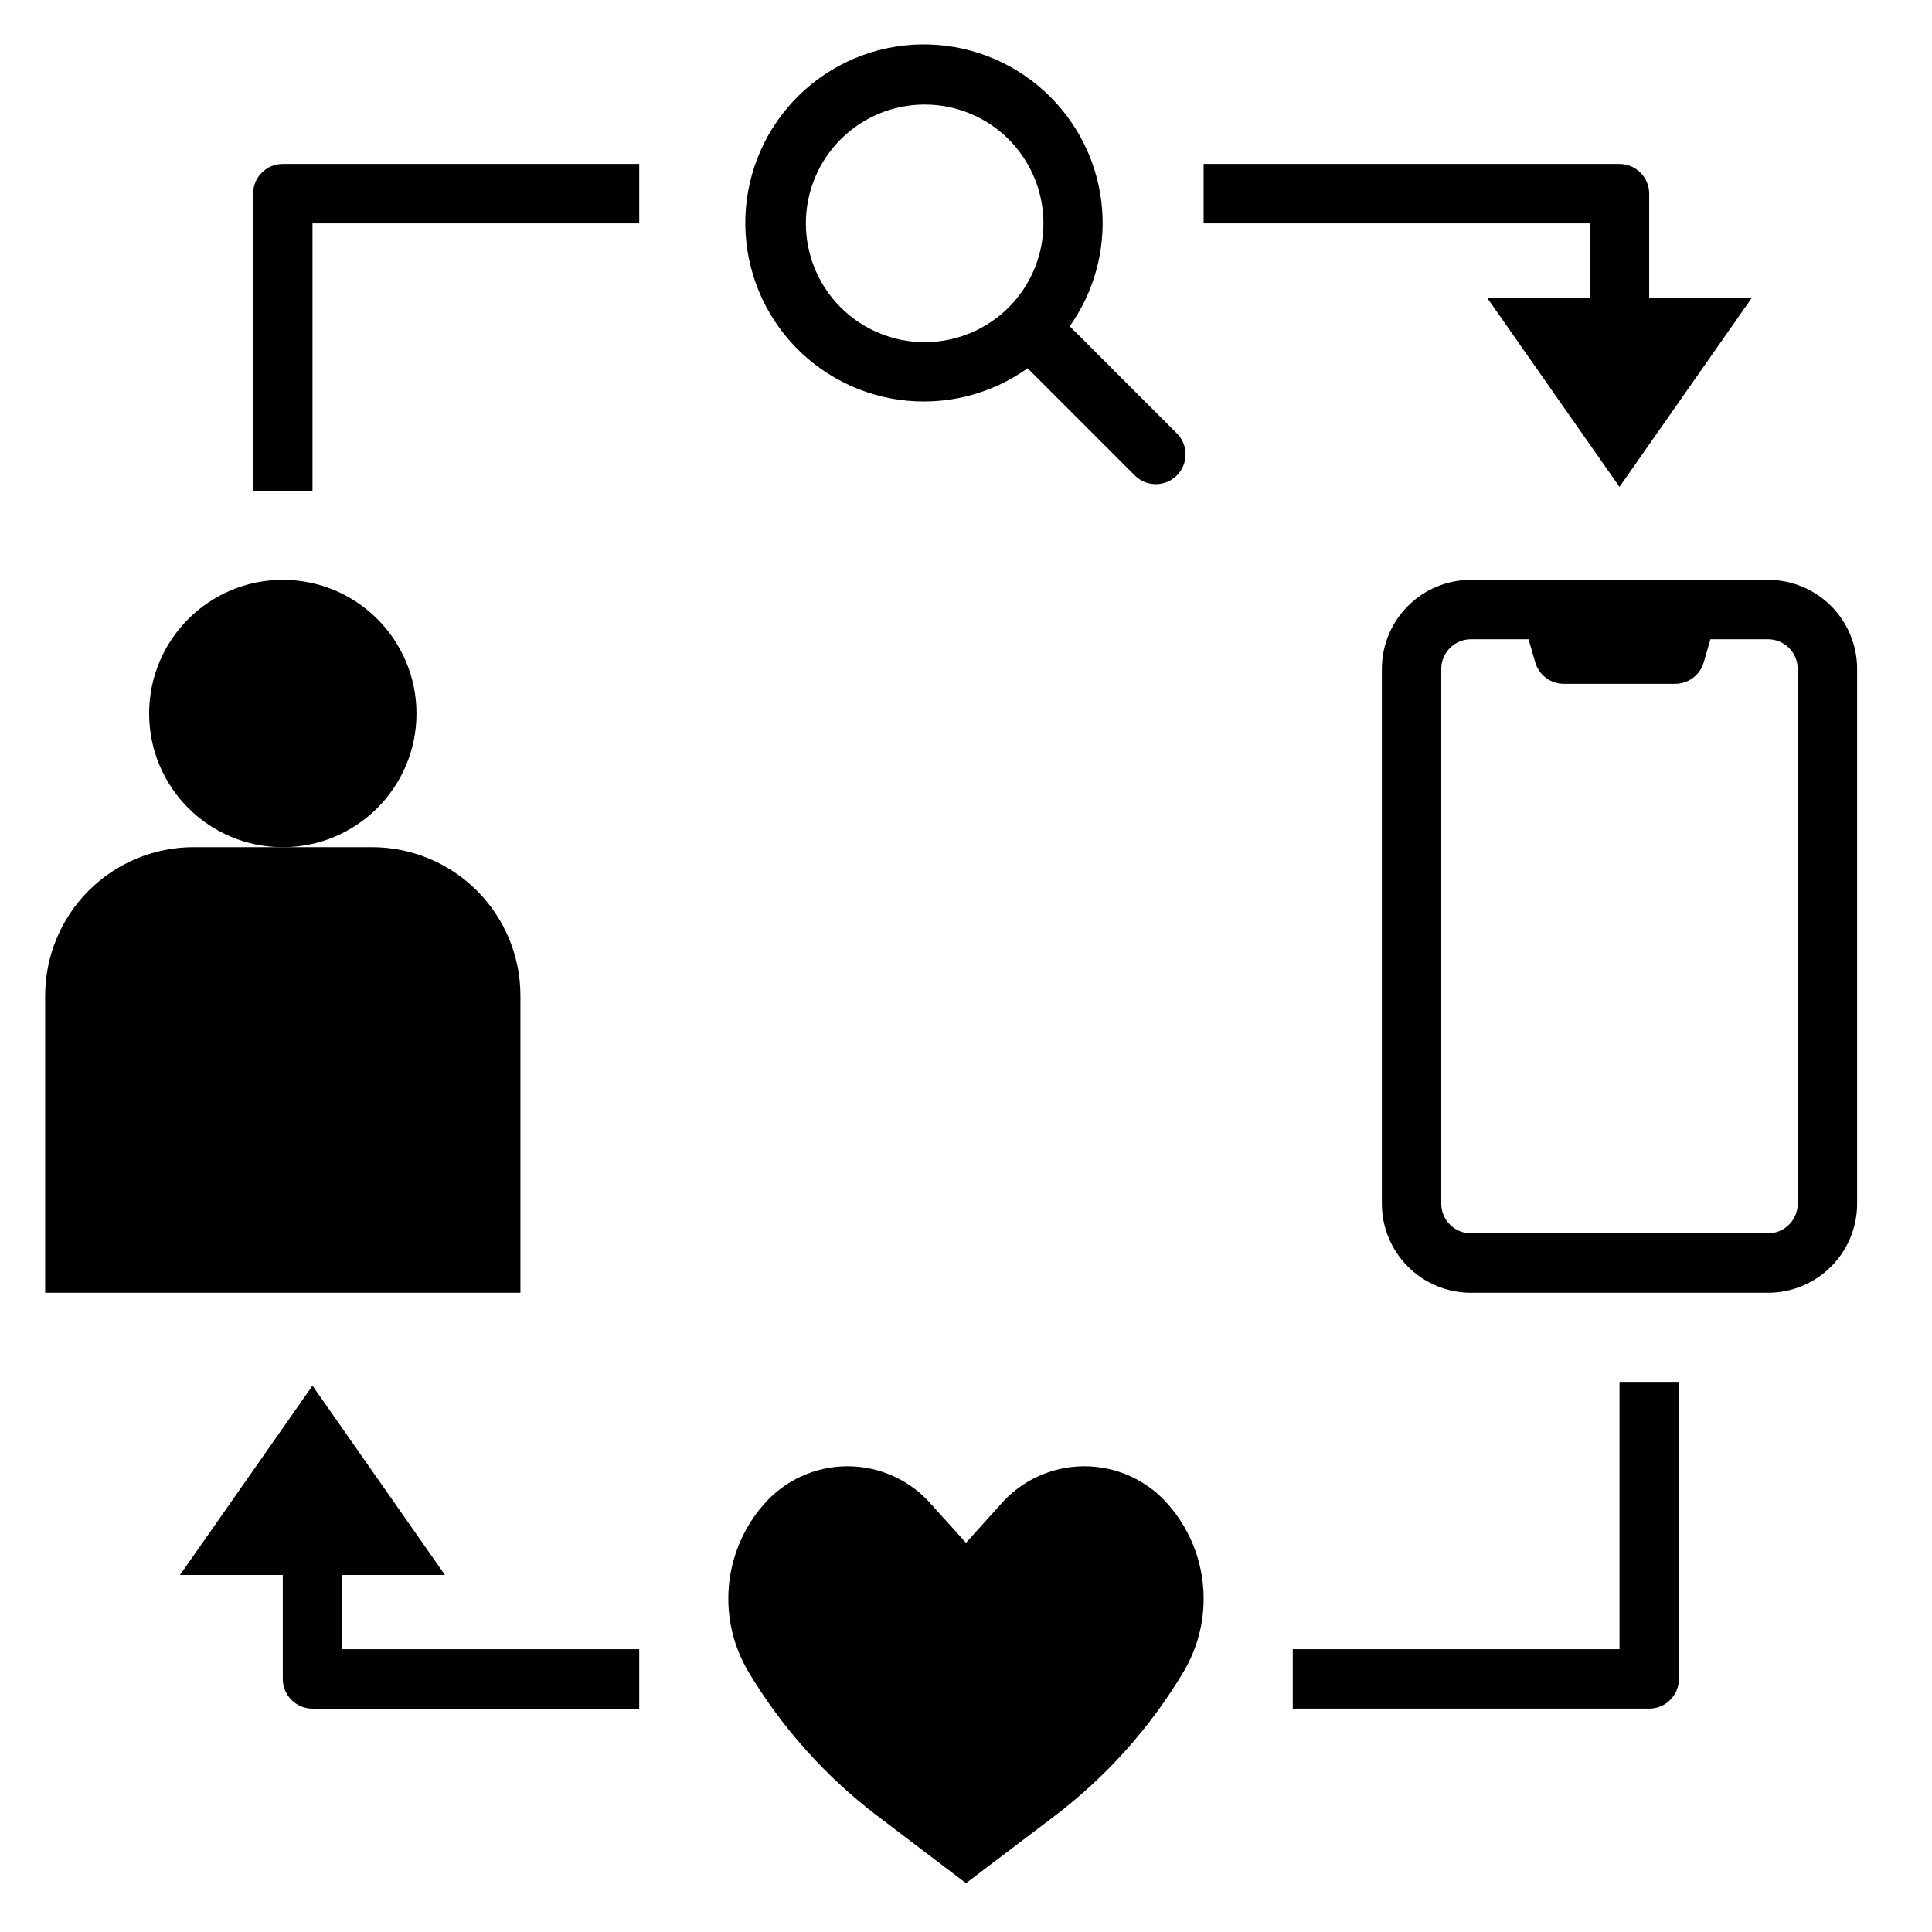
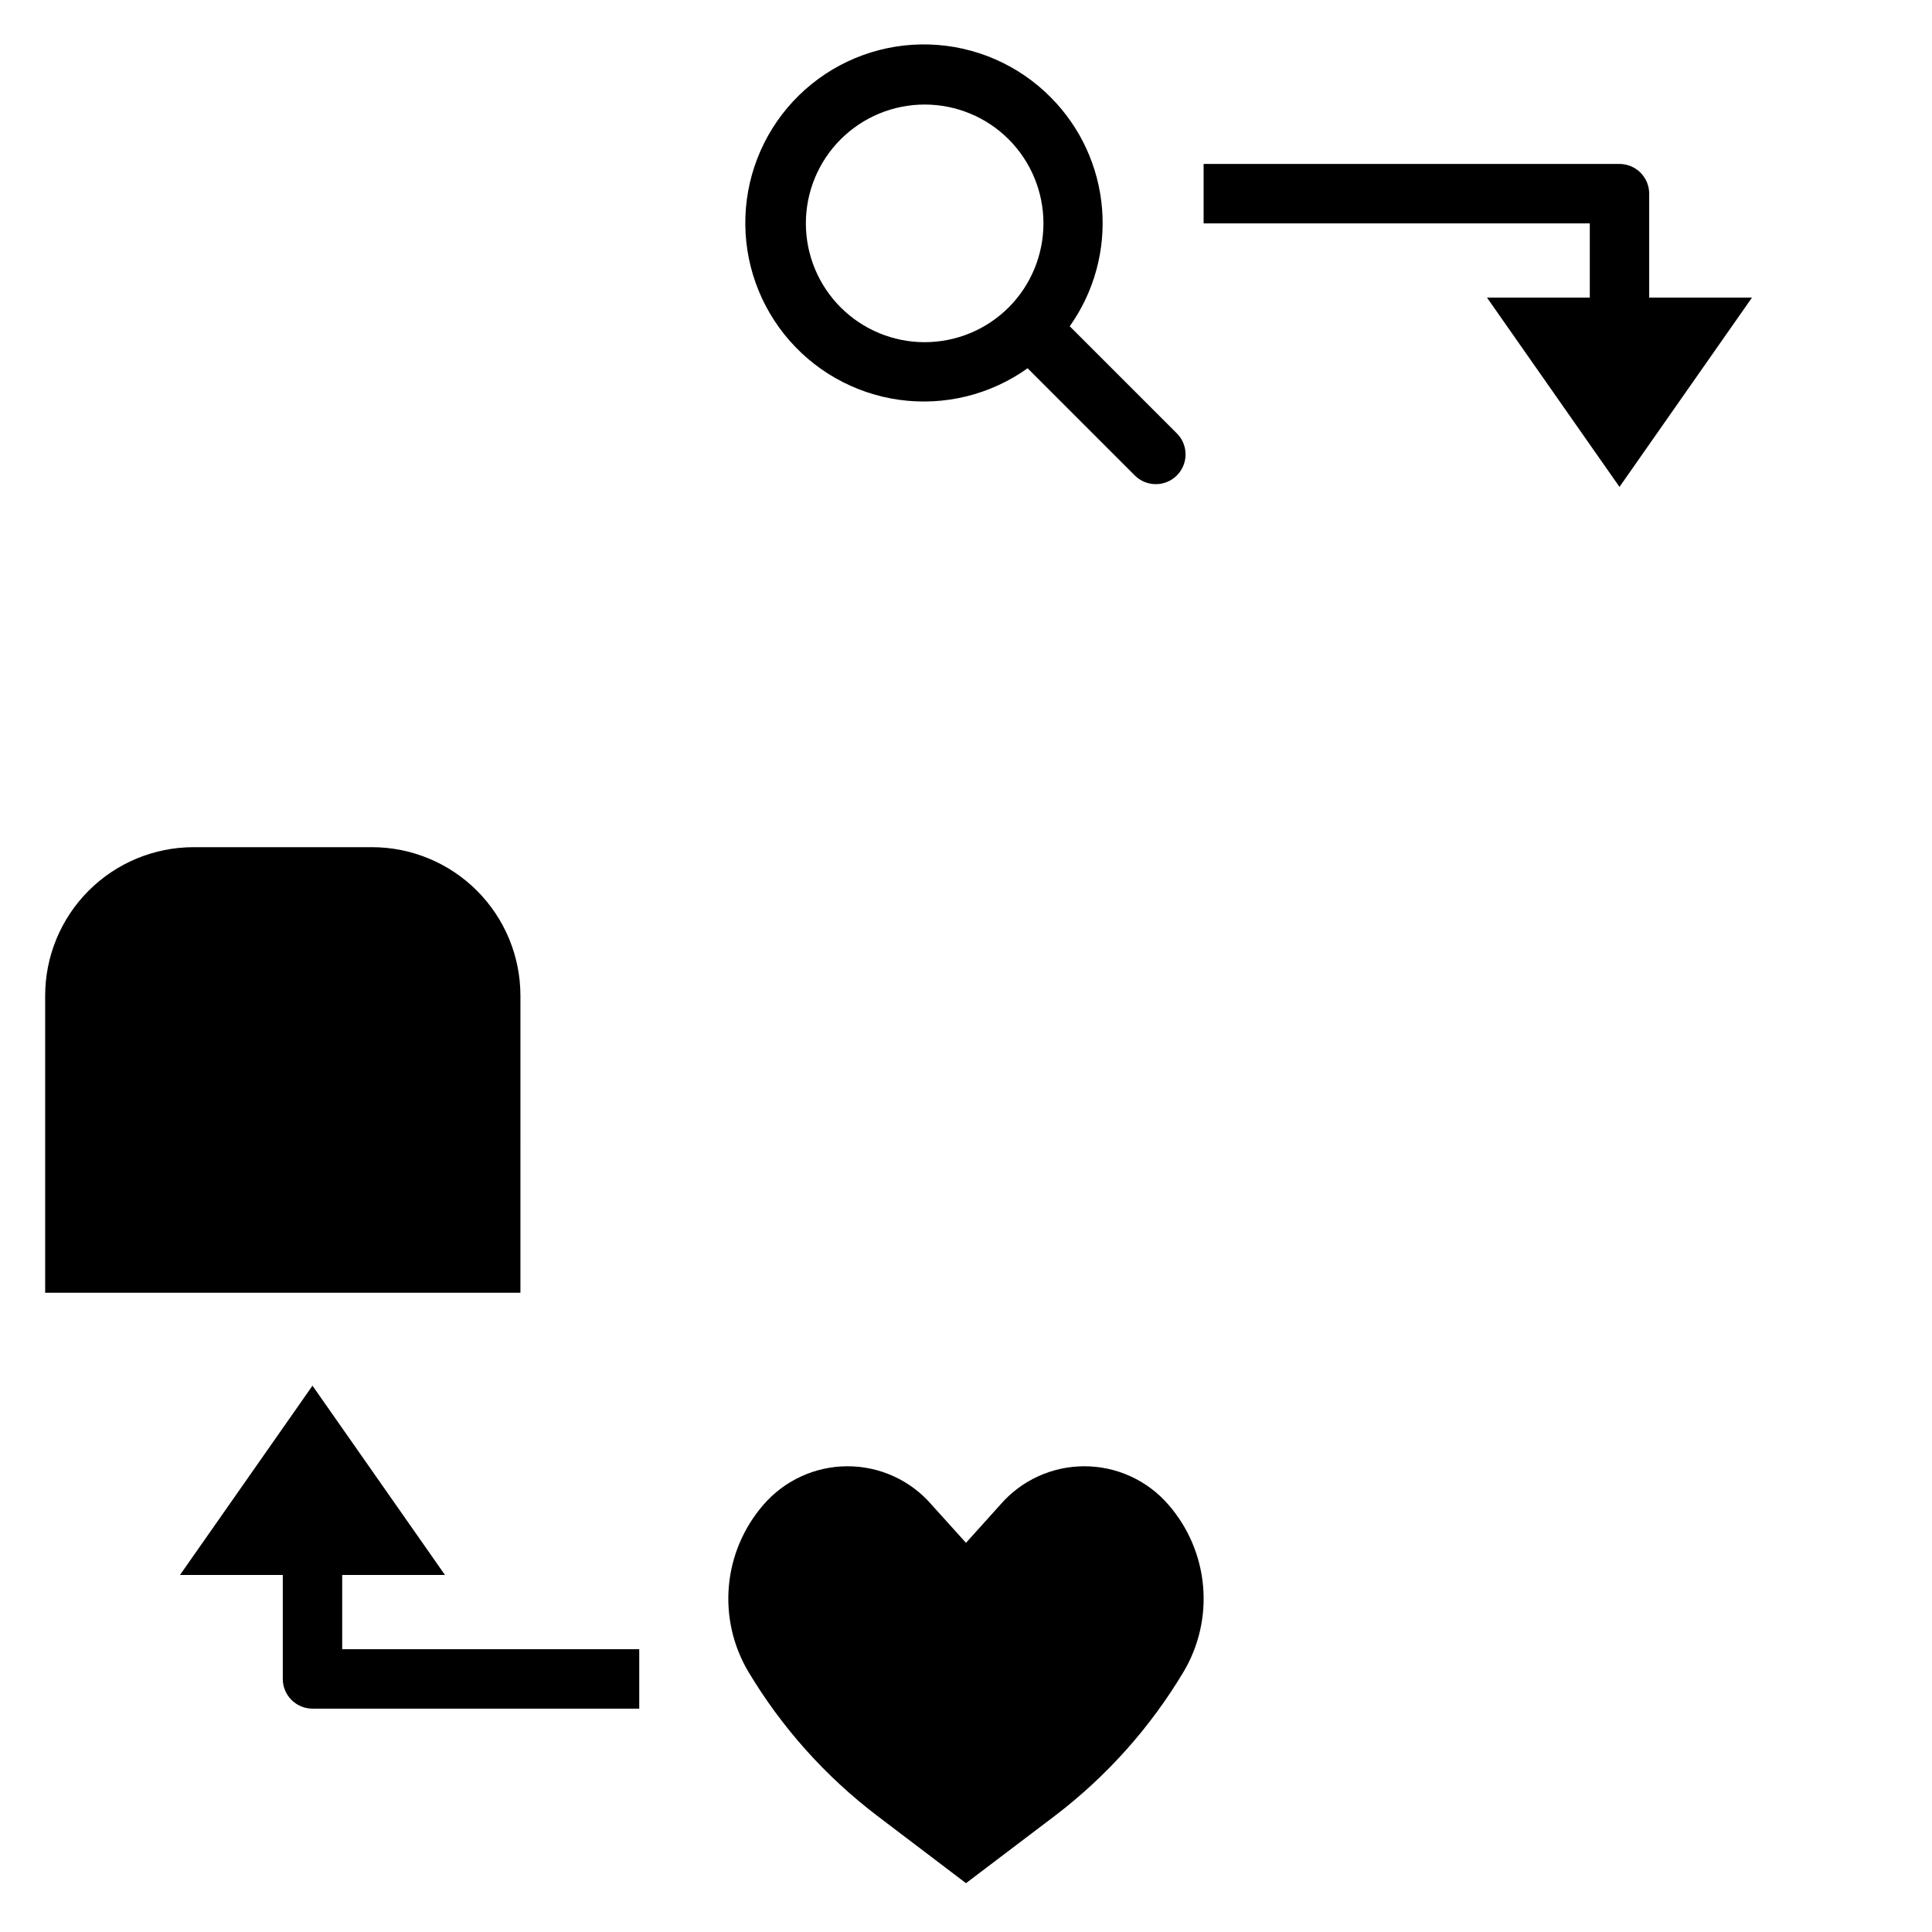
<svg xmlns="http://www.w3.org/2000/svg" fill="#000000" width="800px" height="800px" version="1.1" viewBox="144 144 512 512">
  <g>
    <path d="m281.92 407.87c0-10.441-4.148-20.449-11.527-27.832-7.383-7.383-17.395-11.527-27.832-11.527h-47.234c-10.438 0-20.449 4.144-27.832 11.527-7.379 7.383-11.527 17.391-11.527 27.832v78.719h125.95z" />
-     <path d="m254.37 333.09c0 19.566-15.859 35.426-35.426 35.426-19.562 0-35.422-15.859-35.422-35.426 0-19.562 15.859-35.422 35.422-35.422 19.566 0 35.426 15.859 35.426 35.422" />
    <path d="m342.35 587.07c8.82 14.738 20.371 27.656 34.031 38.066l23.617 17.926 23.652-17.926c13.648-10.414 25.184-23.332 33.992-38.066 4.078-6.852 5.891-14.812 5.184-22.754s-3.898-15.457-9.117-21.48c-5.598-6.516-13.754-10.262-22.344-10.262-8.586 0-16.746 3.746-22.34 10.262l-9.027 10.031-9.047-10.027v-0.004c-5.594-6.516-13.754-10.262-22.34-10.262-8.586 0-16.746 3.746-22.34 10.262-5.219 6.027-8.406 13.543-9.113 21.484-0.703 7.938 1.113 15.898 5.191 22.75z" />
-     <path d="m211.07 195.32v78.723h15.742v-70.848h86.594v-15.746h-94.465c-4.348 0-7.871 3.523-7.871 7.871z" />
-     <path d="m588.93 588.93v-78.719h-15.742v70.848h-86.594v15.742l94.465 0.004c2.09 0 4.09-0.832 5.566-2.309 1.477-1.477 2.305-3.477 2.305-5.566z" />
    <path d="m422.46 169.8c-8.52-8.609-20.02-13.625-32.125-14.008-12.105-0.387-23.898 3.883-32.953 11.934-9.051 8.051-14.672 19.266-15.699 31.332-1.031 12.07 2.606 24.074 10.16 33.543 7.555 9.469 18.453 15.676 30.449 17.352 11.996 1.672 24.18-1.32 34.035-8.359l28.395 28.395c3.074 3.082 8.066 3.09 11.148 0.016 3.082-3.074 3.09-8.062 0.016-11.148l-28.395-28.395c6.449-9.078 9.48-20.148 8.559-31.246-0.918-11.102-5.734-21.52-13.59-29.414zm-11.141 55.656h0.004c-5.906 5.906-13.914 9.223-22.266 9.227-8.352 0-16.363-3.316-22.27-9.223s-9.223-13.914-9.223-22.266c0-8.352 3.316-16.363 9.223-22.27 5.906-5.902 13.918-9.223 22.27-9.219 8.352 0 16.359 3.32 22.266 9.227 5.891 5.91 9.199 13.914 9.199 22.262 0 8.344-3.309 16.352-9.199 22.262z" />
-     <path d="m636.16 462.98v-141.7c0-6.262-2.488-12.27-6.918-16.699-4.43-4.43-10.438-6.914-16.699-6.914h-78.719c-6.266 0-12.273 2.484-16.699 6.914-4.43 4.43-6.918 10.438-6.918 16.699v141.7c0 6.262 2.488 12.27 6.918 16.695 4.426 4.43 10.434 6.918 16.699 6.918h78.719c6.262 0 12.27-2.488 16.699-6.918 4.43-4.426 6.918-10.434 6.918-16.695zm-15.742 0h-0.004c0 2.086-0.828 4.09-2.305 5.566-1.477 1.473-3.477 2.305-5.566 2.305h-78.719c-4.348 0-7.875-3.523-7.875-7.871v-141.7c0-4.348 3.527-7.871 7.875-7.871h15.258l1.785 6.141c0.977 3.359 4.059 5.668 7.555 5.668h29.52c3.5 0 6.578-2.309 7.559-5.668l1.785-6.141h15.258c2.09 0 4.09 0.828 5.566 2.305 1.477 1.477 2.305 3.481 2.305 5.566z" />
    <path d="m573.18 187.45h-110.21v15.746h102.34v19.68h-27.238l35.109 50.16 35.109-50.16h-27.238v-27.555c0-2.086-0.828-4.09-2.305-5.566-1.477-1.473-3.481-2.305-5.566-2.305z" />
    <path d="m261.92 561.38-35.109-50.16-35.109 50.16h27.238v27.551c0 2.09 0.828 4.09 2.305 5.566 1.477 1.477 3.481 2.309 5.566 2.309h86.594v-15.746h-78.719v-19.68z" />
  </g>
</svg>